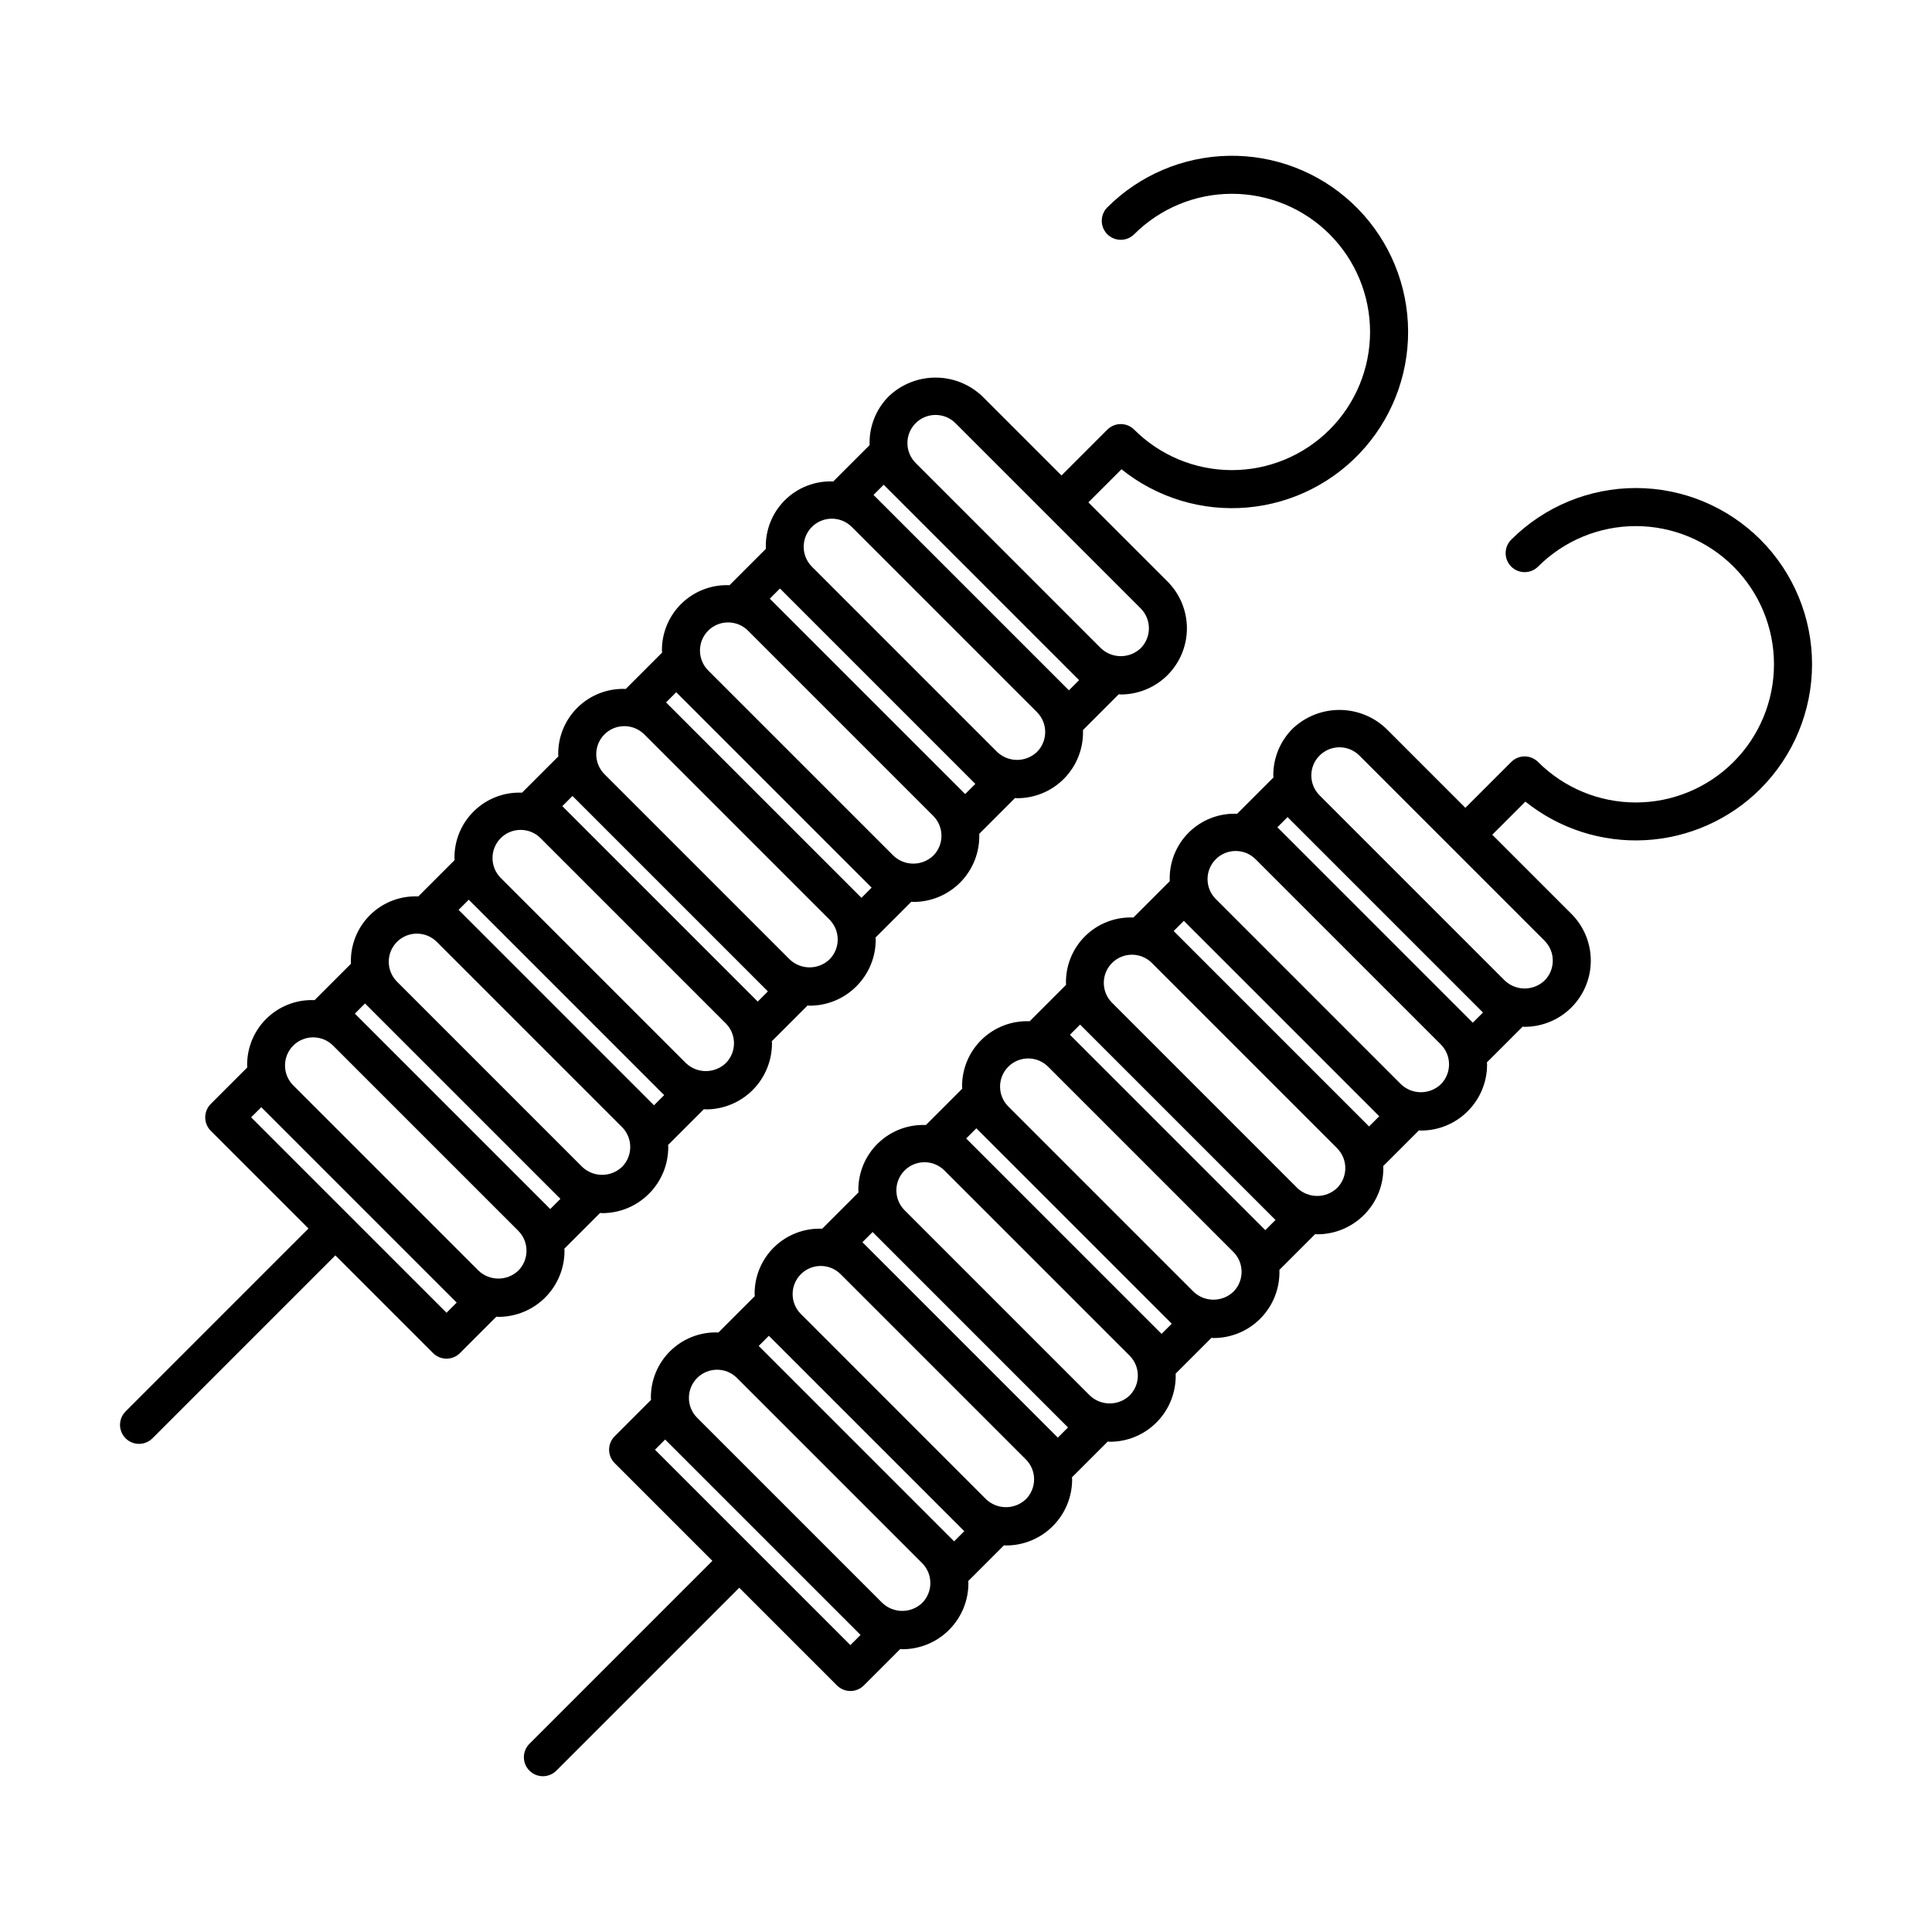
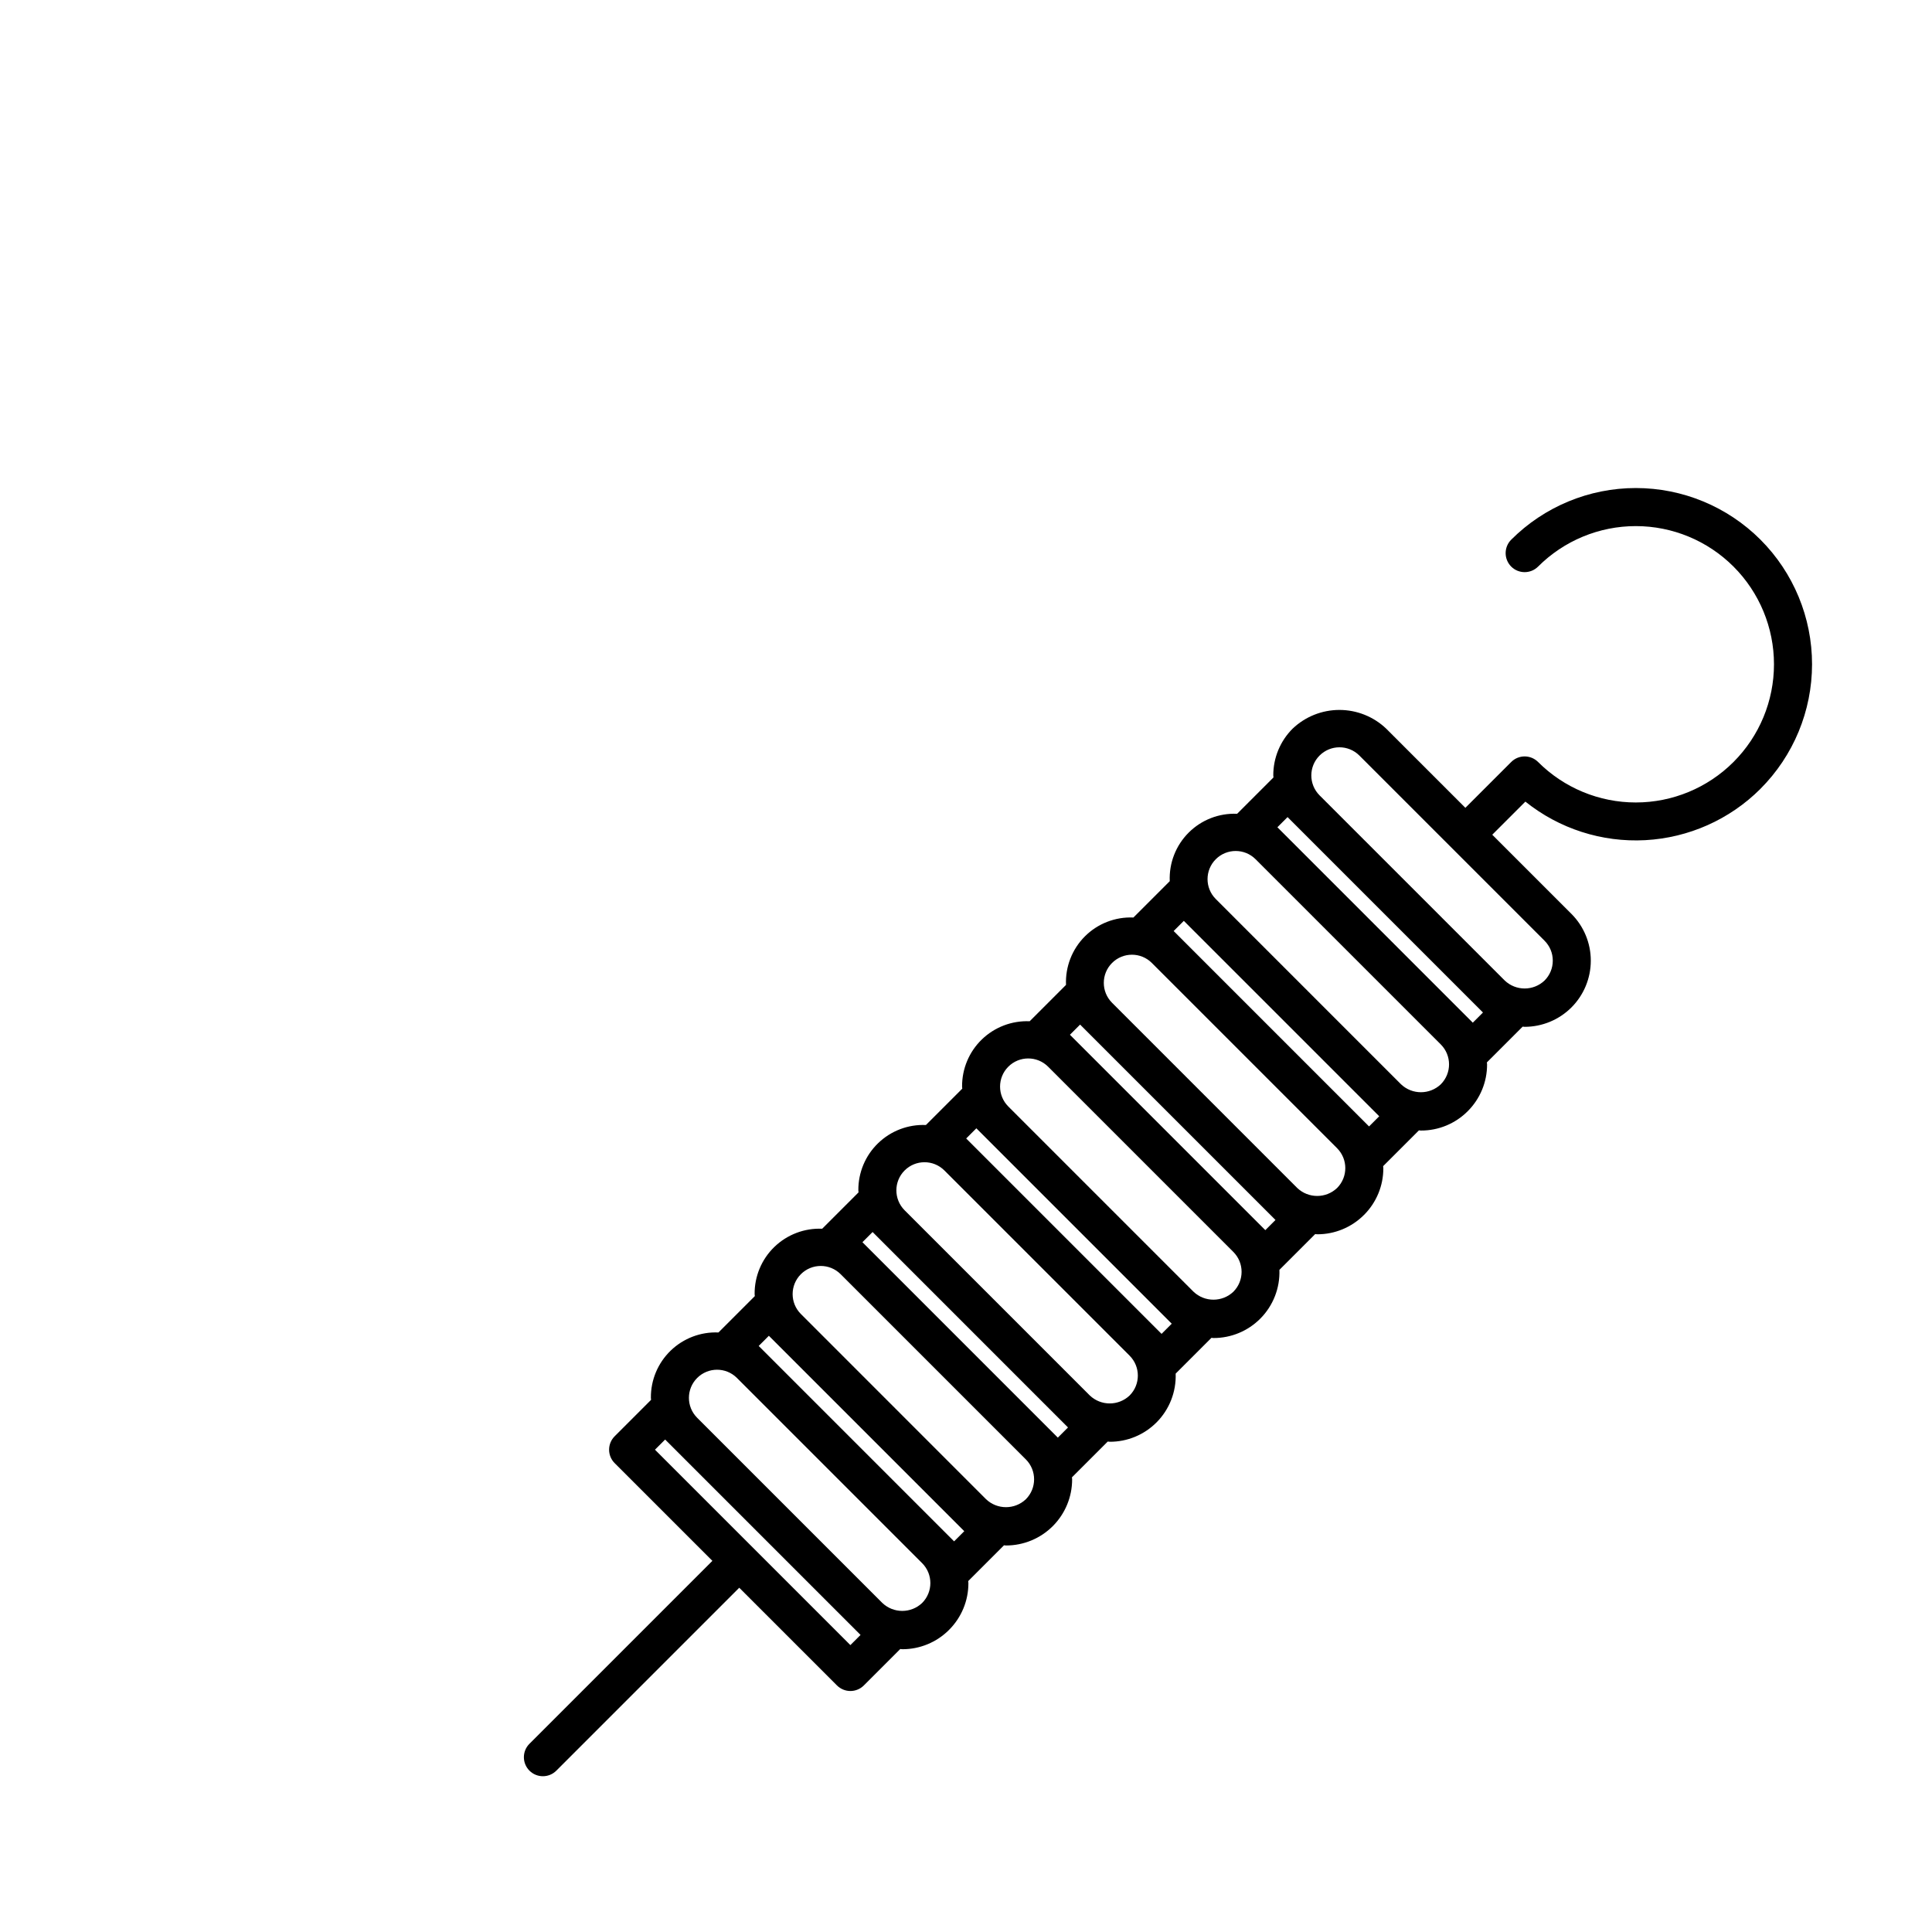
<svg xmlns="http://www.w3.org/2000/svg" fill="#000000" width="800px" height="800px" version="1.1" viewBox="144 144 512 512">
  <g>
-     <path d="m180.84 526.64c1.34 0 2.621-0.531 3.562-1.477l48.473-48.473 25.891 25.895 0.004-0.004c0.945 0.945 2.227 1.477 3.562 1.477 1.336 0 2.617-0.531 3.562-1.477l9.652-9.652c0.18 0.004 0.352 0.051 0.535 0.051l-0.004 0.004c4.648 0.004 9.109-1.84 12.398-5.129 3.289-3.289 5.133-7.75 5.129-12.398 0-0.18-0.047-0.352-0.051-0.535l9.484-9.484c0.18 0.004 0.352 0.051 0.531 0.051v0.004c4.648 0.016 9.113-1.832 12.395-5.125l0.004-0.004c3.297-3.281 5.144-7.746 5.129-12.398 0-0.18-0.047-0.352-0.051-0.535l9.484-9.484c0.18 0.004 0.352 0.051 0.531 0.051l-0.004 0.004c4.652 0.008 9.113-1.84 12.398-5.125 3.289-3.289 5.133-7.75 5.129-12.398 0-0.18-0.047-0.352-0.051-0.535l9.484-9.484c0.18 0.004 0.352 0.051 0.535 0.051l-0.004 0.004c4.652 0.016 9.117-1.832 12.398-5.129v-0.004l0.004-0.004-0.004 0.004c3.297-3.281 5.144-7.746 5.129-12.395 0-0.18-0.047-0.352-0.051-0.531l9.484-9.484c0.18 0.004 0.352 0.051 0.535 0.051h-0.004c4.742 0.012 9.281-1.906 12.578-5.312s5.066-8.012 4.898-12.746l9.48-9.484c0.18 0.004 0.352 0.051 0.535 0.051 4.652 0.016 9.117-1.828 12.398-5.129 3.41-3.422 5.246-8.102 5.074-12.93l9.48-9.484c0.18 0.004 0.355 0.051 0.535 0.051v0.004c4.648-0.004 9.105-1.852 12.395-5.137 3.285-3.289 5.133-7.746 5.133-12.395 0-4.648-1.844-9.105-5.129-12.395l-20.984-20.984 8.773-8.773h0.004c9.422 7.578 21.418 11.207 33.461 10.121 12.047-1.09 23.199-6.805 31.113-15.949 7.914-9.145 11.969-21.004 11.316-33.078-0.652-12.078-5.965-23.43-14.816-31.668-8.852-8.238-20.559-12.719-32.648-12.5-12.09 0.215-23.629 5.113-32.18 13.664-1.965 1.969-1.965 5.16 0 7.125 1.969 1.969 5.156 1.969 7.125 0 6.867-6.863 16.18-10.719 25.891-10.719 9.707 0 19.02 3.859 25.887 10.723 6.867 6.867 10.723 16.18 10.723 25.891 0 9.711-3.856 19.023-10.723 25.887-6.867 6.867-16.18 10.727-25.887 10.727-9.711 0-19.023-3.856-25.891-10.723-0.945-0.945-2.227-1.477-3.562-1.477-1.336 0-2.617 0.531-3.562 1.477l-12.148 12.148-20.98-20.98c-3.34-3.188-7.781-4.965-12.398-4.965-4.617 0-9.059 1.777-12.402 4.961-3.41 3.426-5.246 8.105-5.074 12.934l-9.633 9.633c-4.797-0.211-9.465 1.605-12.859 5-3.394 3.394-5.207 8.062-5 12.859l-9.633 9.633c-4.707-0.199-9.285 1.543-12.672 4.82-3.387 3.273-5.277 7.793-5.238 12.504 0 0.18 0.047 0.352 0.051 0.531l-9.633 9.633h0.004c-4.707-0.195-9.289 1.547-12.676 4.82-3.383 3.273-5.277 7.797-5.234 12.508 0 0.18 0.047 0.352 0.051 0.531l-9.637 9.637v-0.004c-4.703-0.199-9.285 1.543-12.668 4.82-3.387 3.273-5.281 7.793-5.238 12.504 0 0.18 0.047 0.352 0.051 0.531l-9.633 9.637c-4.797-0.211-9.461 1.602-12.855 4.996-3.394 3.398-5.211 8.062-5 12.859l-9.633 9.633c-4.797-0.211-9.465 1.605-12.859 5-3.394 3.398-5.211 8.062-5 12.859l-9.648 9.648v0.004c-0.945 0.941-1.477 2.223-1.477 3.562 0 1.336 0.531 2.617 1.477 3.559l25.891 25.891-48.473 48.477c-1.441 1.441-1.875 3.609-1.094 5.492 0.781 1.879 2.617 3.109 4.652 3.109zm217.6-173.55-24.547-24.543-25.891-25.895 2.695-2.695 51.781 51.785-2.695 2.695-1.336-1.336zm-11.785-96.949c2.918-2.902 7.633-2.902 10.551 0l49.094 49.094h-0.004c2.902 2.918 2.902 7.629 0 10.547-2.953 2.809-7.594 2.809-10.547 0l-49.094-49.094c-2.906-2.914-2.906-7.633 0-10.547zm-11.164 19.02 2.695-2.695 51.781 51.781-2.695 2.695zm-16.328 8.473c2.918-2.902 7.633-2.902 10.551-0.004l49.09 49.09v0.004c2.906 2.914 2.91 7.633 0.004 10.551-2.957 2.809-7.594 2.809-10.551 0l-49.094-49.094h0.004c-2.906-2.914-2.91-7.629-0.004-10.547zm-27.488 27.492c2.918-2.902 7.633-2.902 10.551 0l49.09 49.09c2.906 2.914 2.91 7.633 0 10.547-2.953 2.809-7.594 2.809-10.547 0l-49.094-49.09c-2.902-2.918-2.902-7.629 0-10.547zm-11.164 19.02 2.695-2.695 51.785 51.785-2.695 2.695zm-16.324 8.473v-0.004c2.914-2.902 7.629-2.902 10.547 0l49.09 49.09c2.902 2.918 2.902 7.633 0 10.547l-0.004 0.004c-2.953 2.809-7.59 2.809-10.543 0l-49.09-49.09c-2.902-2.918-2.902-7.633 0-10.551zm-11.168 19.016 2.695-2.695 1.348 1.348 49.09 49.094 1.348 1.348-2.695 2.695-50.438-50.438zm-16.32 8.469c2.918-2.898 7.629-2.898 10.543 0.004l49.09 49.09c2.91 2.914 2.91 7.637 0 10.551-2.953 2.801-7.582 2.805-10.539 0.004l-49.098-49.098v0.004c-2.902-2.918-2.902-7.637 0.004-10.551zm41.965 66.77 0.016 0.012 1.332 1.332-2.695 2.695-51.785-51.785 2.695-2.695 1.348 1.348zm-69.461-39.273c2.918-2.902 7.629-2.902 10.547 0l49.094 49.094c2.902 2.914 2.902 7.629 0 10.543-2.953 2.805-7.586 2.809-10.543 0.008l-49.098-49.098h0.004c-2.91-2.914-2.91-7.633-0.004-10.547zm-7.125 17.672 50.438 50.438-2.695 2.695-51.781-51.785 2.695-2.695 1.344 1.344zm-20.367 9.816c2.918-2.902 7.633-2.902 10.551 0l49.094 49.094h-0.004c2.902 2.918 2.902 7.633 0 10.547-2.953 2.809-7.586 2.809-10.543 0.004l-49.098-49.098c-2.906-2.914-2.906-7.633 0-10.547zm-8.469 16.328 51.785 51.785-2.695 2.695-25.898-25.898-25.887-25.891z" />
    <path d="m610.52 353.06c8.762-8.758 13.688-20.637 13.691-33.023 0.004-12.387-4.918-24.266-13.676-33.027-8.762-8.758-20.641-13.676-33.027-13.676-12.387 0.004-24.266 4.93-33.023 13.691-1.965 1.969-1.965 5.156 0 7.125 1.969 1.965 5.156 1.965 7.125 0 6.867-6.867 16.18-10.727 25.895-10.727 9.711 0 19.023 3.859 25.891 10.727 6.867 6.867 10.727 16.18 10.727 25.891 0 9.715-3.859 19.027-10.727 25.895-6.867 6.867-16.18 10.727-25.891 10.727-9.715 0-19.027-3.859-25.895-10.727-0.945-0.945-2.227-1.477-3.562-1.477-1.336 0-2.617 0.531-3.562 1.477l-12.148 12.145-20.98-20.98c-3.34-3.184-7.781-4.961-12.398-4.961-4.613 0-9.055 1.773-12.398 4.957-3.297 3.285-5.144 7.75-5.129 12.402 0 0.18 0.047 0.352 0.051 0.531l-9.633 9.633c-4.797-0.207-9.461 1.605-12.855 5.004-3.394 3.394-5.211 8.059-5 12.855l-9.633 9.633v-0.004c-4.797-0.207-9.461 1.605-12.859 5-3.394 3.398-5.207 8.062-5 12.859l-9.629 9.633c-4.707-0.195-9.289 1.547-12.676 4.82-3.387 3.273-5.277 7.797-5.238 12.508 0 0.184 0.047 0.355 0.051 0.535l-9.637 9.637v-0.004c-4.703-0.195-9.285 1.543-12.668 4.82-3.387 3.273-5.277 7.793-5.238 12.5 0 0.18 0.047 0.352 0.051 0.535l-9.633 9.633c-4.703-0.195-9.285 1.547-12.672 4.82-3.383 3.273-5.277 7.793-5.234 12.504 0 0.18 0.047 0.352 0.051 0.535l-9.637 9.637v-0.004c-4.703-0.199-9.285 1.543-12.672 4.82-3.383 3.273-5.277 7.793-5.234 12.504 0 0.18 0.047 0.352 0.051 0.531l-9.648 9.652c-0.945 0.941-1.477 2.223-1.477 3.562 0 1.336 0.531 2.617 1.477 3.559l25.895 25.895-48.477 48.477c-1.969 1.965-1.969 5.156 0 7.125 1.965 1.965 5.156 1.965 7.121 0l48.477-48.477 25.895 25.895v-0.004c0.941 0.945 2.227 1.477 3.562 1.477 1.336 0 2.617-0.531 3.559-1.477l9.652-9.652c0.18 0.004 0.352 0.051 0.531 0.051v0.004c4.652 0.016 9.117-1.832 12.398-5.125v-0.004c3.297-3.281 5.144-7.746 5.129-12.398 0-0.18-0.047-0.352-0.051-0.531l9.484-9.484c0.18 0.004 0.352 0.051 0.535 0.051h-0.004c4.652 0.004 9.109-1.84 12.398-5.129 3.285-3.289 5.133-7.746 5.129-12.398 0-0.18-0.047-0.352-0.051-0.531l9.484-9.484c0.18 0.004 0.352 0.051 0.535 0.051l-0.004 0.004c4.652 0.016 9.117-1.832 12.398-5.129h0.004c3.406-3.422 5.242-8.105 5.07-12.934l9.48-9.48c0.18 0.004 0.352 0.051 0.535 0.051 4.652 0.016 9.117-1.832 12.398-5.129h0.004c3.41-3.422 5.246-8.105 5.074-12.934l9.48-9.48c0.18 0.004 0.352 0.051 0.535 0.051 4.652 0.016 9.113-1.832 12.395-5.125l0.004-0.004v0.004c3.297-3.281 5.144-7.746 5.129-12.398 0-0.184-0.047-0.355-0.051-0.535l9.484-9.48c0.18 0.004 0.352 0.051 0.531 0.051v-0.004c4.648 0.016 9.113-1.828 12.398-5.125v-0.004c3.297-3.281 5.144-7.746 5.129-12.398 0-0.18-0.047-0.352-0.051-0.531l9.48-9.48c0.18 0.004 0.352 0.051 0.531 0.051 4.648-0.004 9.105-1.852 12.395-5.137 3.285-3.289 5.133-7.746 5.133-12.395 0.004-4.648-1.844-9.105-5.129-12.395l-20.984-20.984 8.777-8.773c8.977 7.199 20.297 10.836 31.785 10.215 11.492-0.625 22.348-5.461 30.496-13.586zm-151.45 36.324 24.547 24.543 25.891 25.895-2.695 2.695-51.781-51.785 2.695-2.695 1.336 1.336zm-87.016 187.89-2.695 2.695-51.785-51.785 2.695-2.695zm16.324-8.477v0.004c-2.953 2.809-7.594 2.809-10.547 0l-49.09-49.09c-2.898-2.914-2.894-7.625 0.016-10.535 2.906-2.906 7.617-2.914 10.531-0.012l49.09 49.09c2.902 2.914 2.902 7.629 0 10.547zm11.164-19.016-2.695 2.695-51.785-51.785 2.695-2.695zm16.324-8.477-0.004 0.004 0.004 0.004c-2.953 2.809-7.59 2.805-10.547 0l-49.086-49.098c-2.906-2.91-2.902-7.621 0-10.531s7.617-2.922 10.531-0.023l49.102 49.102h0.004c2.902 2.918 2.902 7.629 0 10.547zm-41.969-66.766-1.344-1.344 2.695-2.695 51.785 51.793-2.695 2.695-1.348-1.348zm69.461 39.277 0.004 0.004c-2.953 2.809-7.594 2.809-10.547 0l-49.094-49.094c-2.898-2.914-2.898-7.621 0.004-10.531 2.906-2.91 7.613-2.922 10.531-0.027l49.105 49.102v0.004c2.906 2.914 2.906 7.633 0 10.547zm11.164-19.02-2.695 2.695-1.344-1.344-49.09-49.094-1.344-1.344 2.695-2.695 50.438 50.438zm16.332-8.469c-2.957 2.805-7.594 2.805-10.551 0l-49.094-49.094h0.004c-2.914-2.91-2.914-7.633 0-10.547 2.914-2.91 7.637-2.91 10.547 0l49.094 49.094c2.906 2.914 2.906 7.633 0 10.547zm11.164-19.02-2.695 2.695-51.781-51.781 2.695-2.695zm16.328-8.473h-0.004c-2.953 2.809-7.59 2.809-10.547 0.004l-49.09-49.09v-0.004c-2.914-2.91-2.914-7.633 0-10.547 2.91-2.914 7.633-2.914 10.547 0l49.094 49.094h-0.004c2.902 2.914 2.902 7.629 0 10.543zm27.492-27.492v0.004h-0.004c-2.957 2.809-7.594 2.809-10.551 0l-49.086-49.09c-2.914-2.914-2.914-7.637-0.004-10.547 2.914-2.914 7.637-2.914 10.547-0.004l49.094 49.09c2.902 2.918 2.902 7.629 0 10.547zm11.164-19.016-2.695 2.695-51.785-51.789 2.695-2.695 50.438 50.438zm18.5-13.746c0.008 1.977-0.777 3.875-2.18 5.269v0.004c-2.953 2.809-7.59 2.809-10.547 0l-49.09-49.09c-2.898-2.914-2.894-7.625 0.016-10.535 2.906-2.906 7.617-2.914 10.535-0.012l49.09 49.09h-0.004c1.402 1.395 2.188 3.293 2.18 5.273z" />
  </g>
</svg>